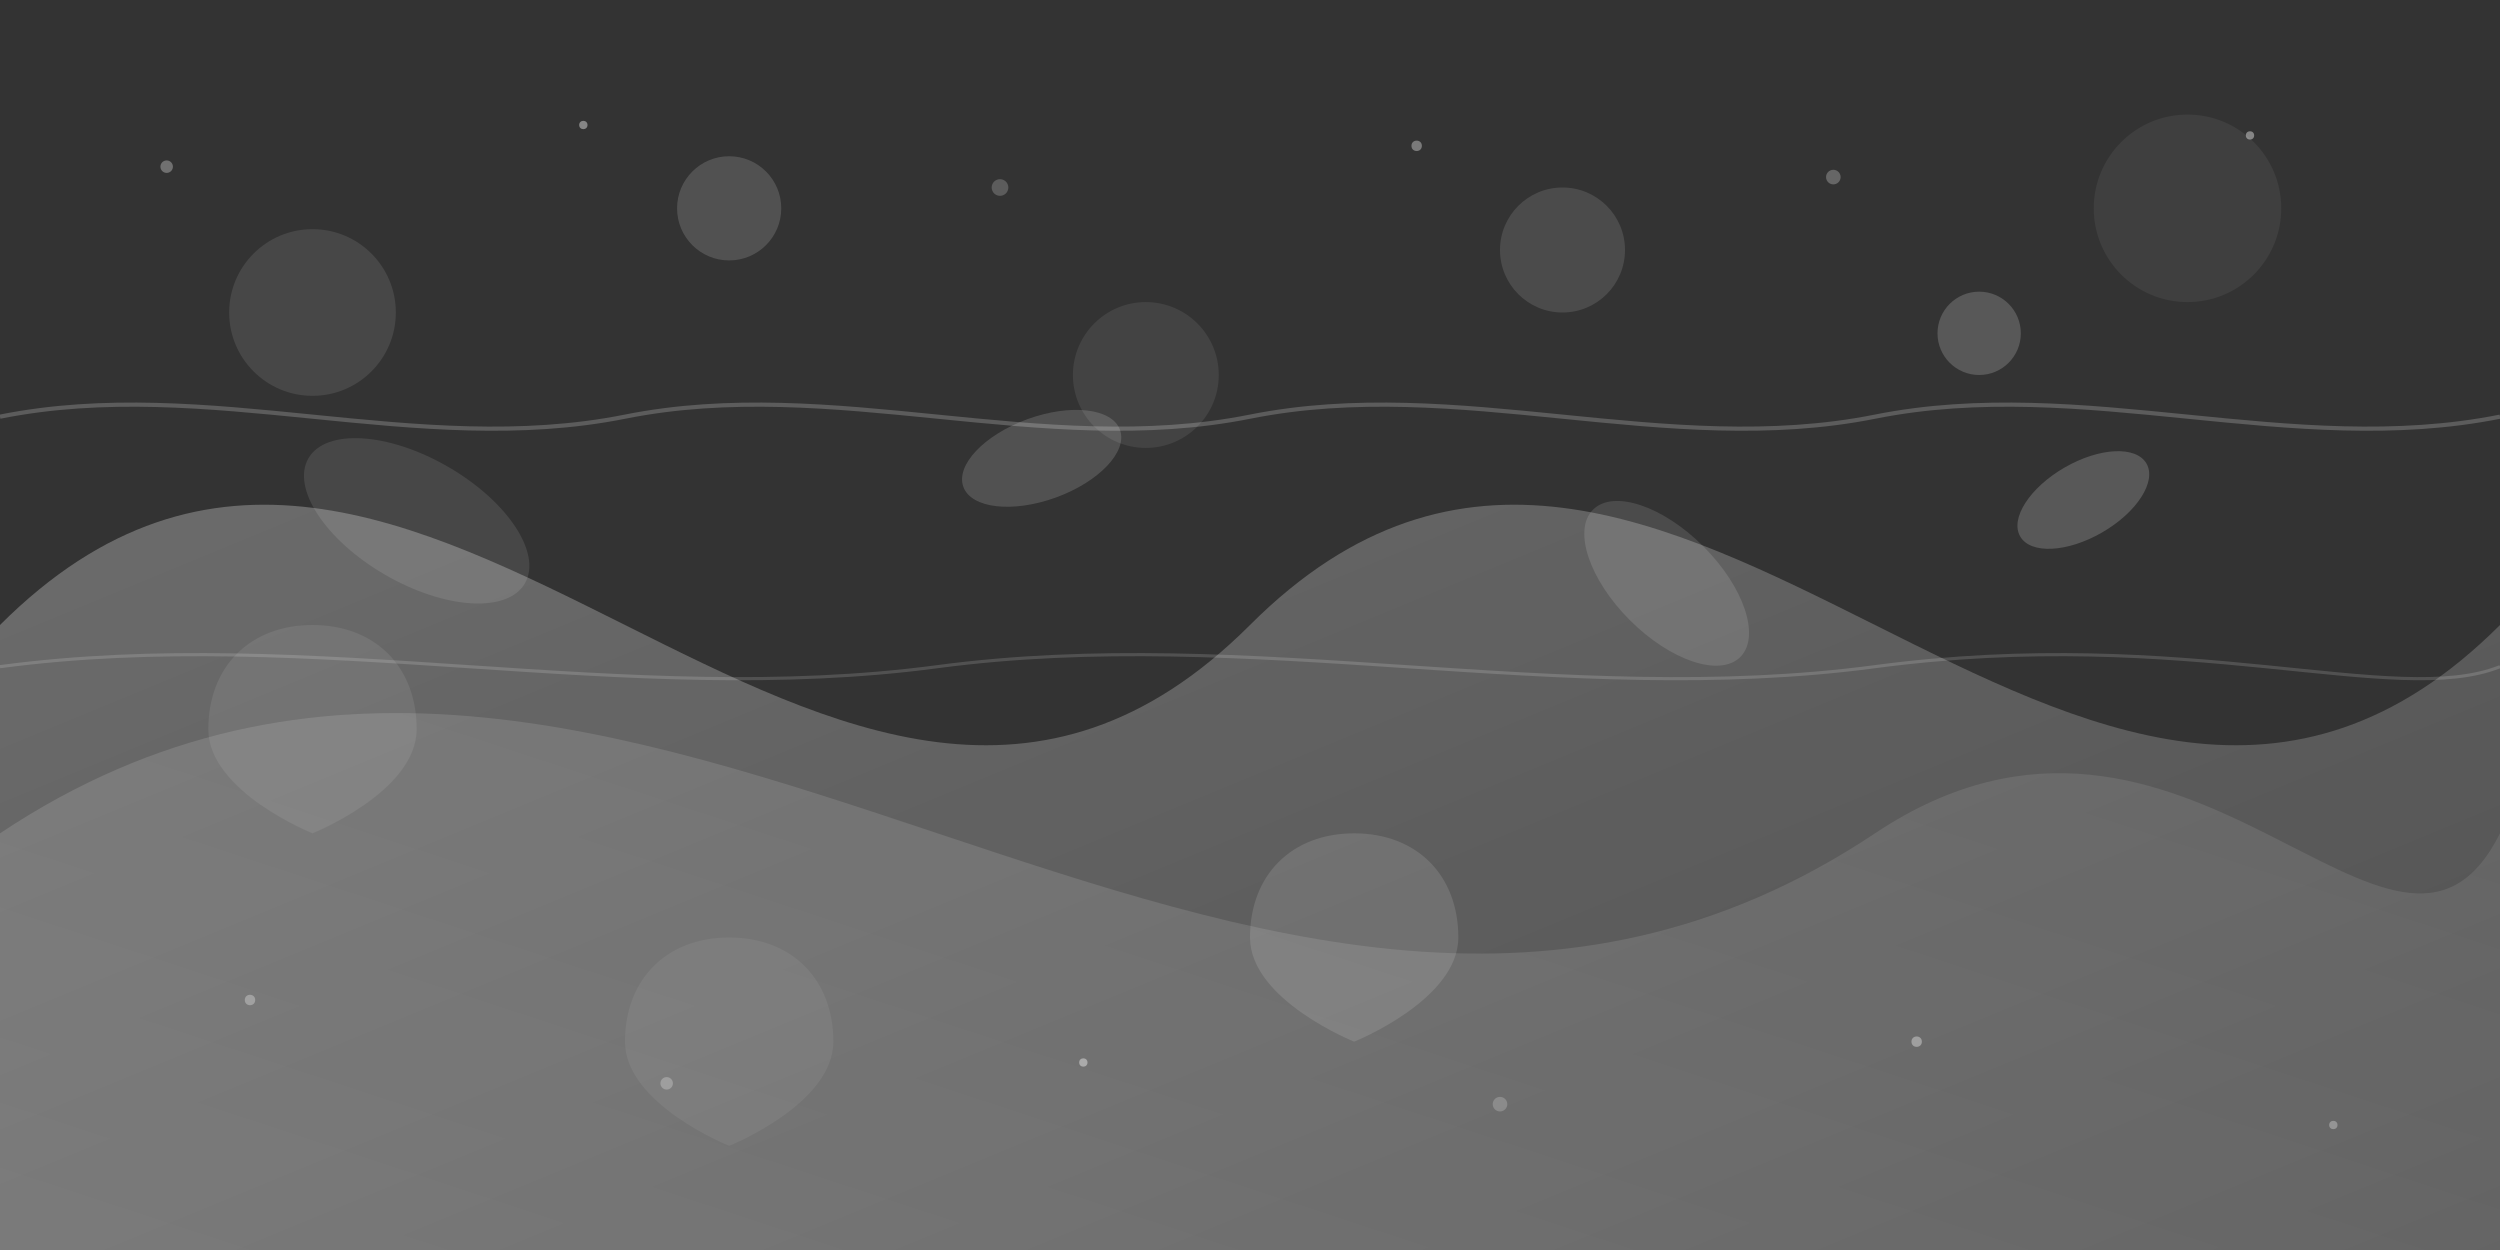
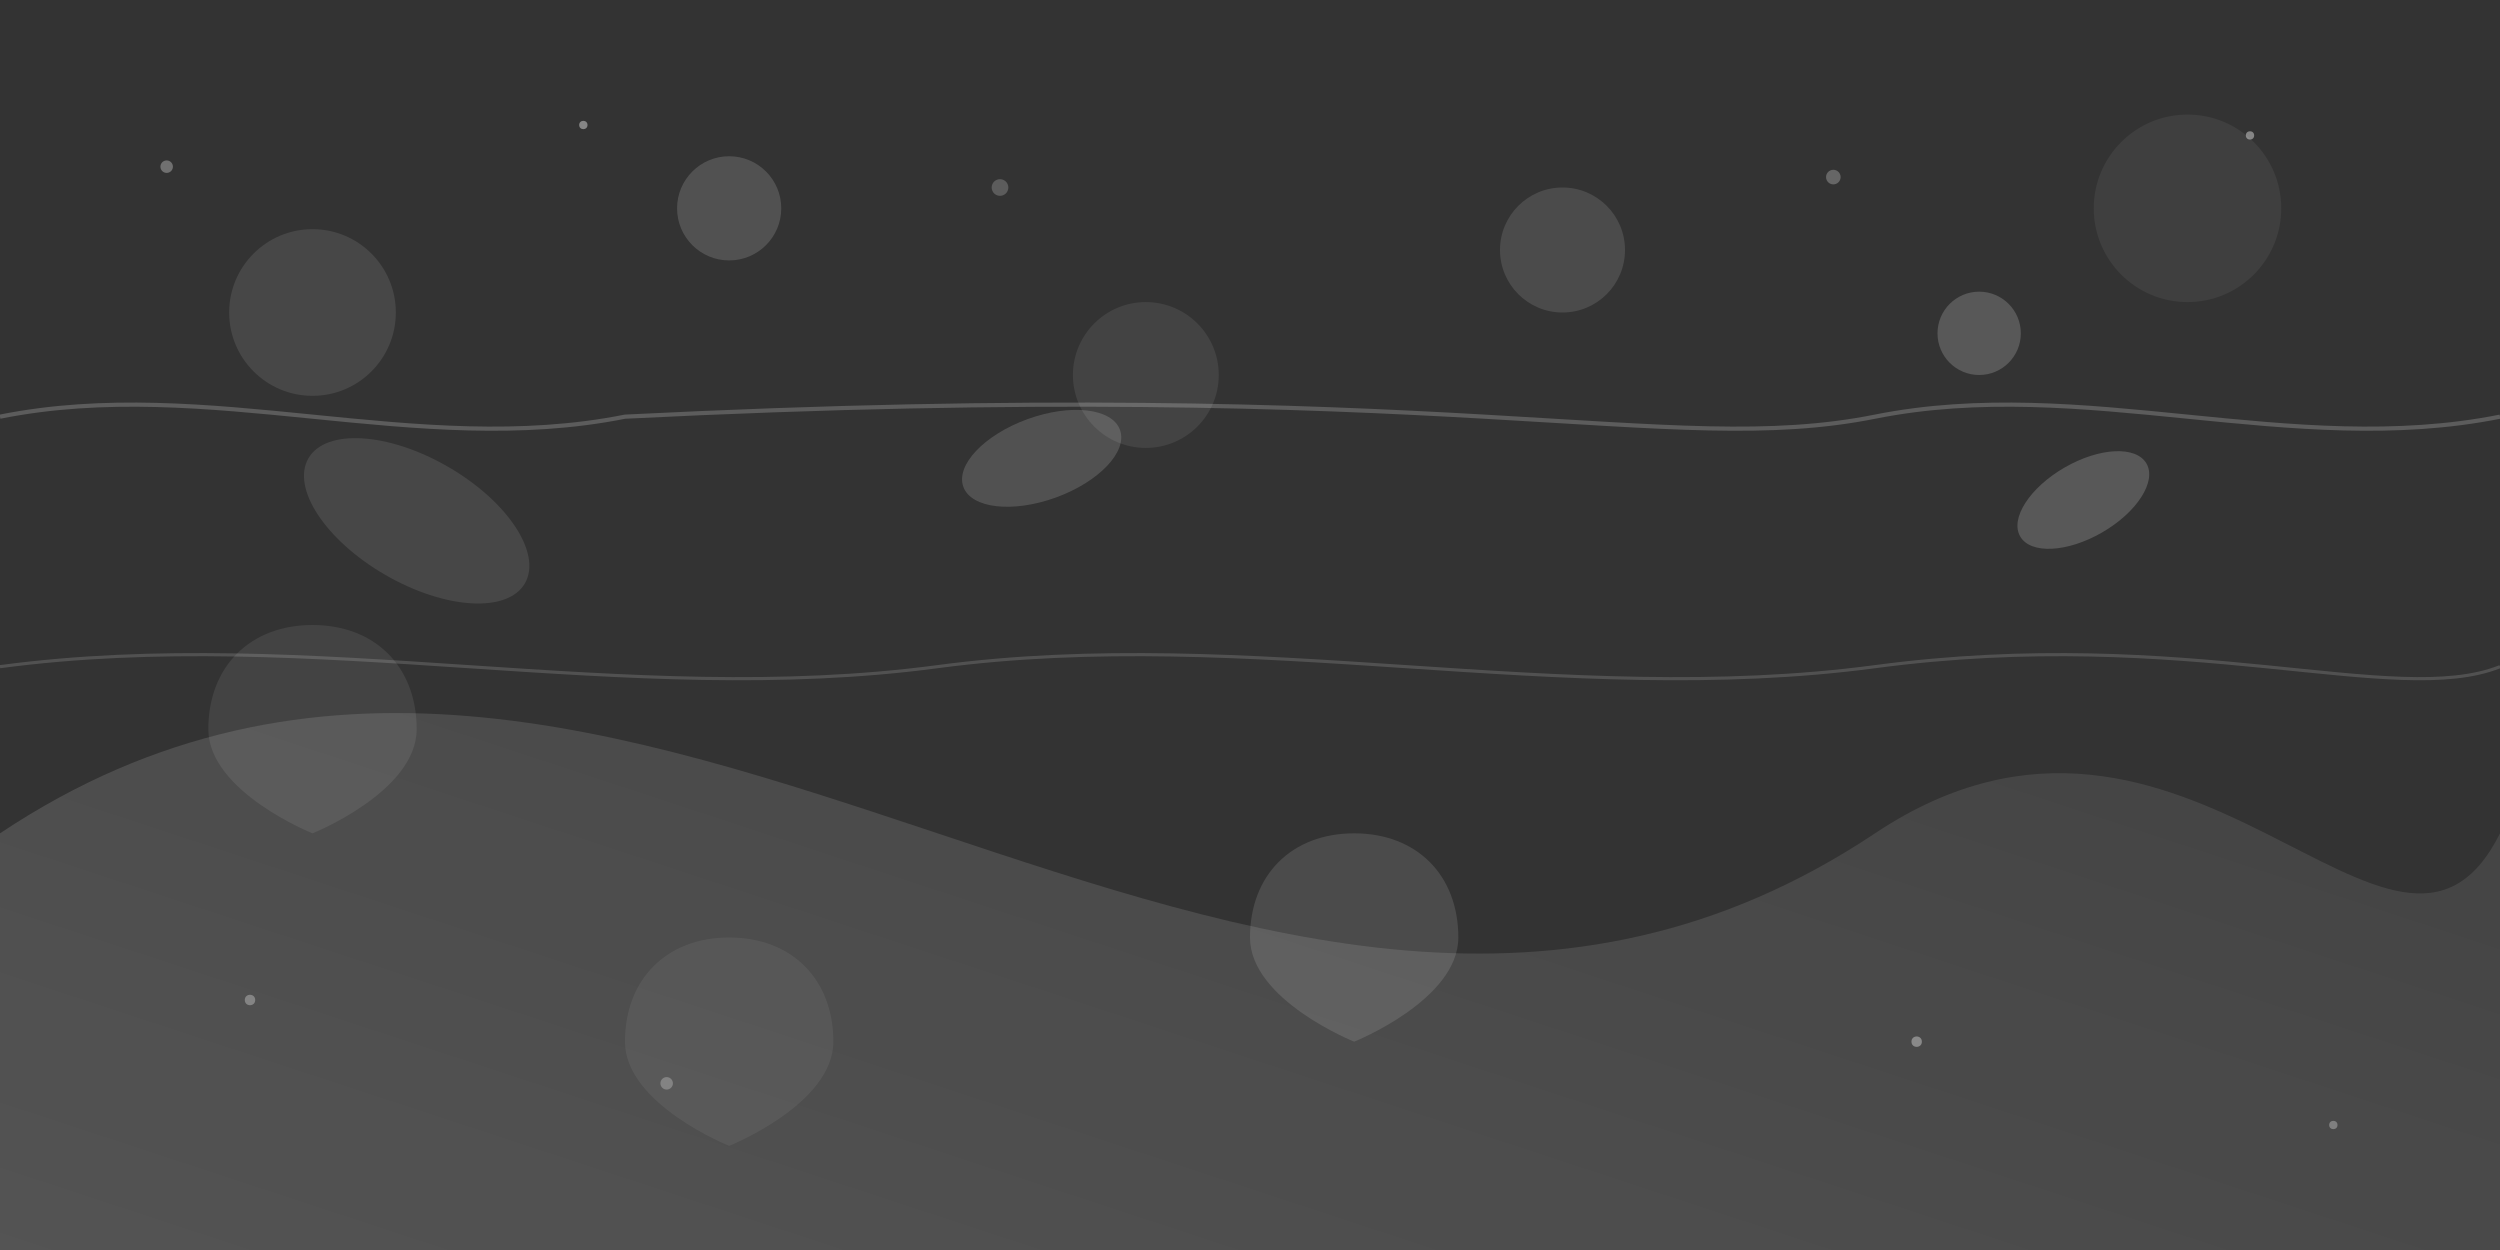
<svg xmlns="http://www.w3.org/2000/svg" width="1200" height="600" viewBox="0 0 1200 600" fill="none">
  <rect x="0" y="0" width="1200" height="600" fill="#333333" stroke="none" />
-   <path d="M0 300C200 100 400 500 600 300C800 100 1000 500 1200 300V600H0V300Z" fill="url(#gradient1)" opacity="0.3" />
  <path d="M0 400C300 200 600 600 900 400C1050 300 1150 500 1200 400V600H0V400Z" fill="url(#gradient2)" opacity="0.2" />
  <circle cx="150" cy="150" r="40" fill="white" opacity="0.1" />
  <circle cx="350" cy="100" r="25" fill="white" opacity="0.15" />
  <circle cx="550" cy="180" r="35" fill="white" opacity="0.08" />
  <circle cx="750" cy="120" r="30" fill="white" opacity="0.12" />
  <circle cx="950" cy="160" r="20" fill="white" opacity="0.18" />
  <circle cx="1050" cy="100" r="45" fill="white" opacity="0.06" />
  <ellipse cx="200" cy="250" rx="60" ry="30" fill="white" opacity="0.1" transform="rotate(30 200 250)" />
  <ellipse cx="500" cy="220" rx="40" ry="20" fill="white" opacity="0.15" transform="rotate(-20 500 220)" />
-   <ellipse cx="800" cy="280" rx="50" ry="25" fill="white" opacity="0.12" transform="rotate(45 800 280)" />
  <ellipse cx="1000" cy="240" rx="35" ry="18" fill="white" opacity="0.18" transform="rotate(-30 1000 240)" />
  <path d="M100 350C100 320 120 300 150 300C180 300 200 320 200 350C200 380 150 400 150 400C150 400 100 380 100 350Z" fill="white" opacity="0.08" />
  <path d="M600 450C600 420 620 400 650 400C680 400 700 420 700 450C700 480 650 500 650 500C650 500 600 480 600 450Z" fill="white" opacity="0.12" />
  <path d="M300 500C300 470 320 450 350 450C380 450 400 470 400 500C400 530 350 550 350 550C350 550 300 530 300 500Z" fill="white" opacity="0.06" />
-   <path d="M0 200C100 180 200 220 300 200C400 180 500 220 600 200C700 180 800 220 900 200C1000 180 1100 220 1200 200" stroke="white" stroke-width="2" fill="none" opacity="0.2" />
+   <path d="M0 200C100 180 200 220 300 200C700 180 800 220 900 200C1000 180 1100 220 1200 200" stroke="white" stroke-width="2" fill="none" opacity="0.2" />
  <path d="M0 320C150 300 300 340 450 320C600 300 750 340 900 320C1050 300 1150 340 1200 320" stroke="white" stroke-width="1.5" fill="none" opacity="0.15" />
  <circle cx="80" cy="80" r="3" fill="white" opacity="0.3" />
  <circle cx="280" cy="60" r="2" fill="white" opacity="0.4" />
  <circle cx="480" cy="90" r="4" fill="white" opacity="0.2" />
-   <circle cx="680" cy="70" r="2.5" fill="white" opacity="0.35" />
  <circle cx="880" cy="85" r="3.5" fill="white" opacity="0.25" />
  <circle cx="1080" cy="65" r="2" fill="white" opacity="0.4" />
  <circle cx="120" cy="480" r="2.5" fill="white" opacity="0.3" />
  <circle cx="320" cy="520" r="3" fill="white" opacity="0.25" />
-   <circle cx="520" cy="510" r="2" fill="white" opacity="0.4" />
-   <circle cx="720" cy="530" r="3.5" fill="white" opacity="0.2" />
  <circle cx="920" cy="500" r="2.5" fill="white" opacity="0.35" />
  <circle cx="1120" cy="540" r="2" fill="white" opacity="0.3" />
  <defs>
    <linearGradient id="gradient1" x1="0%" y1="0%" x2="100%" y2="100%">
      <stop offset="0%" style="stop-color:white;stop-opacity:1" />
      <stop offset="100%" style="stop-color:white;stop-opacity:0.5" />
    </linearGradient>
    <linearGradient id="gradient2" x1="0%" y1="100%" x2="100%" y2="0%">
      <stop offset="0%" style="stop-color:white;stop-opacity:0.8" />
      <stop offset="100%" style="stop-color:white;stop-opacity:0.3" />
    </linearGradient>
  </defs>
</svg>